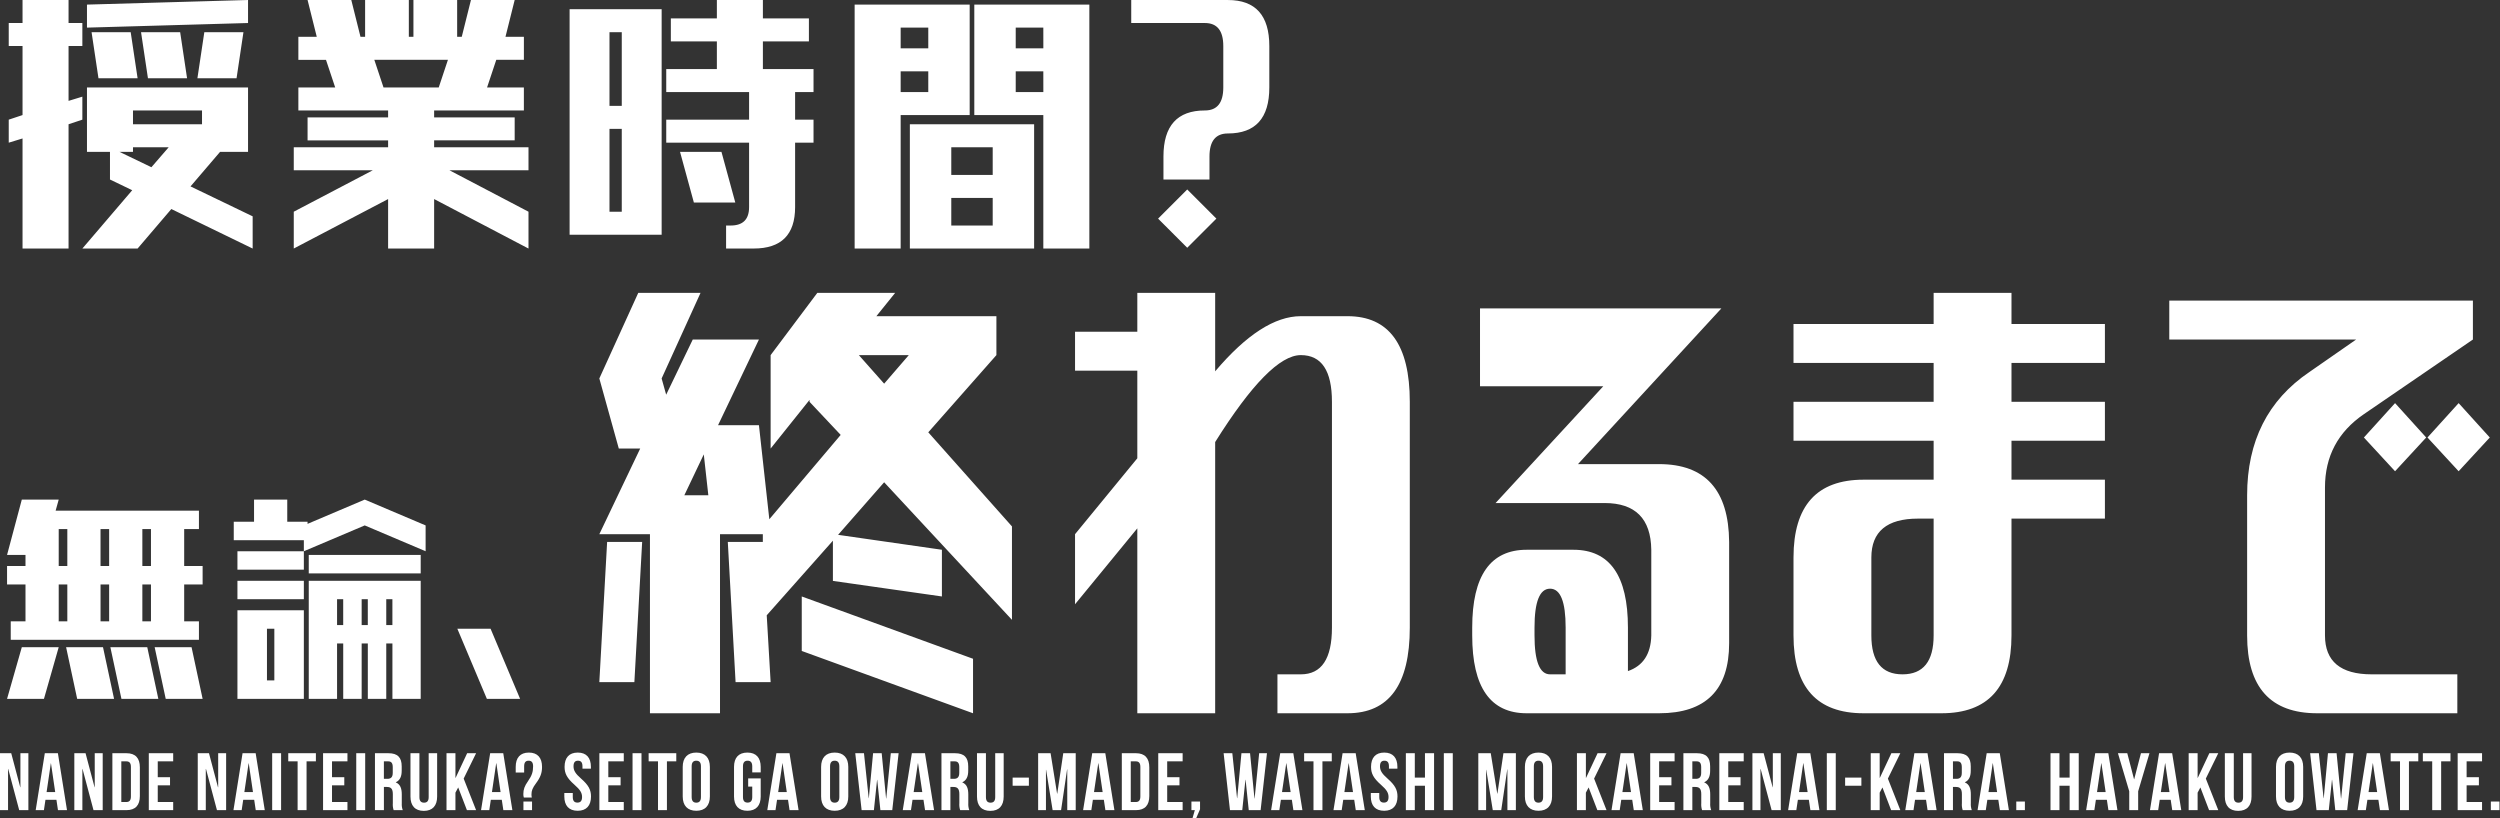
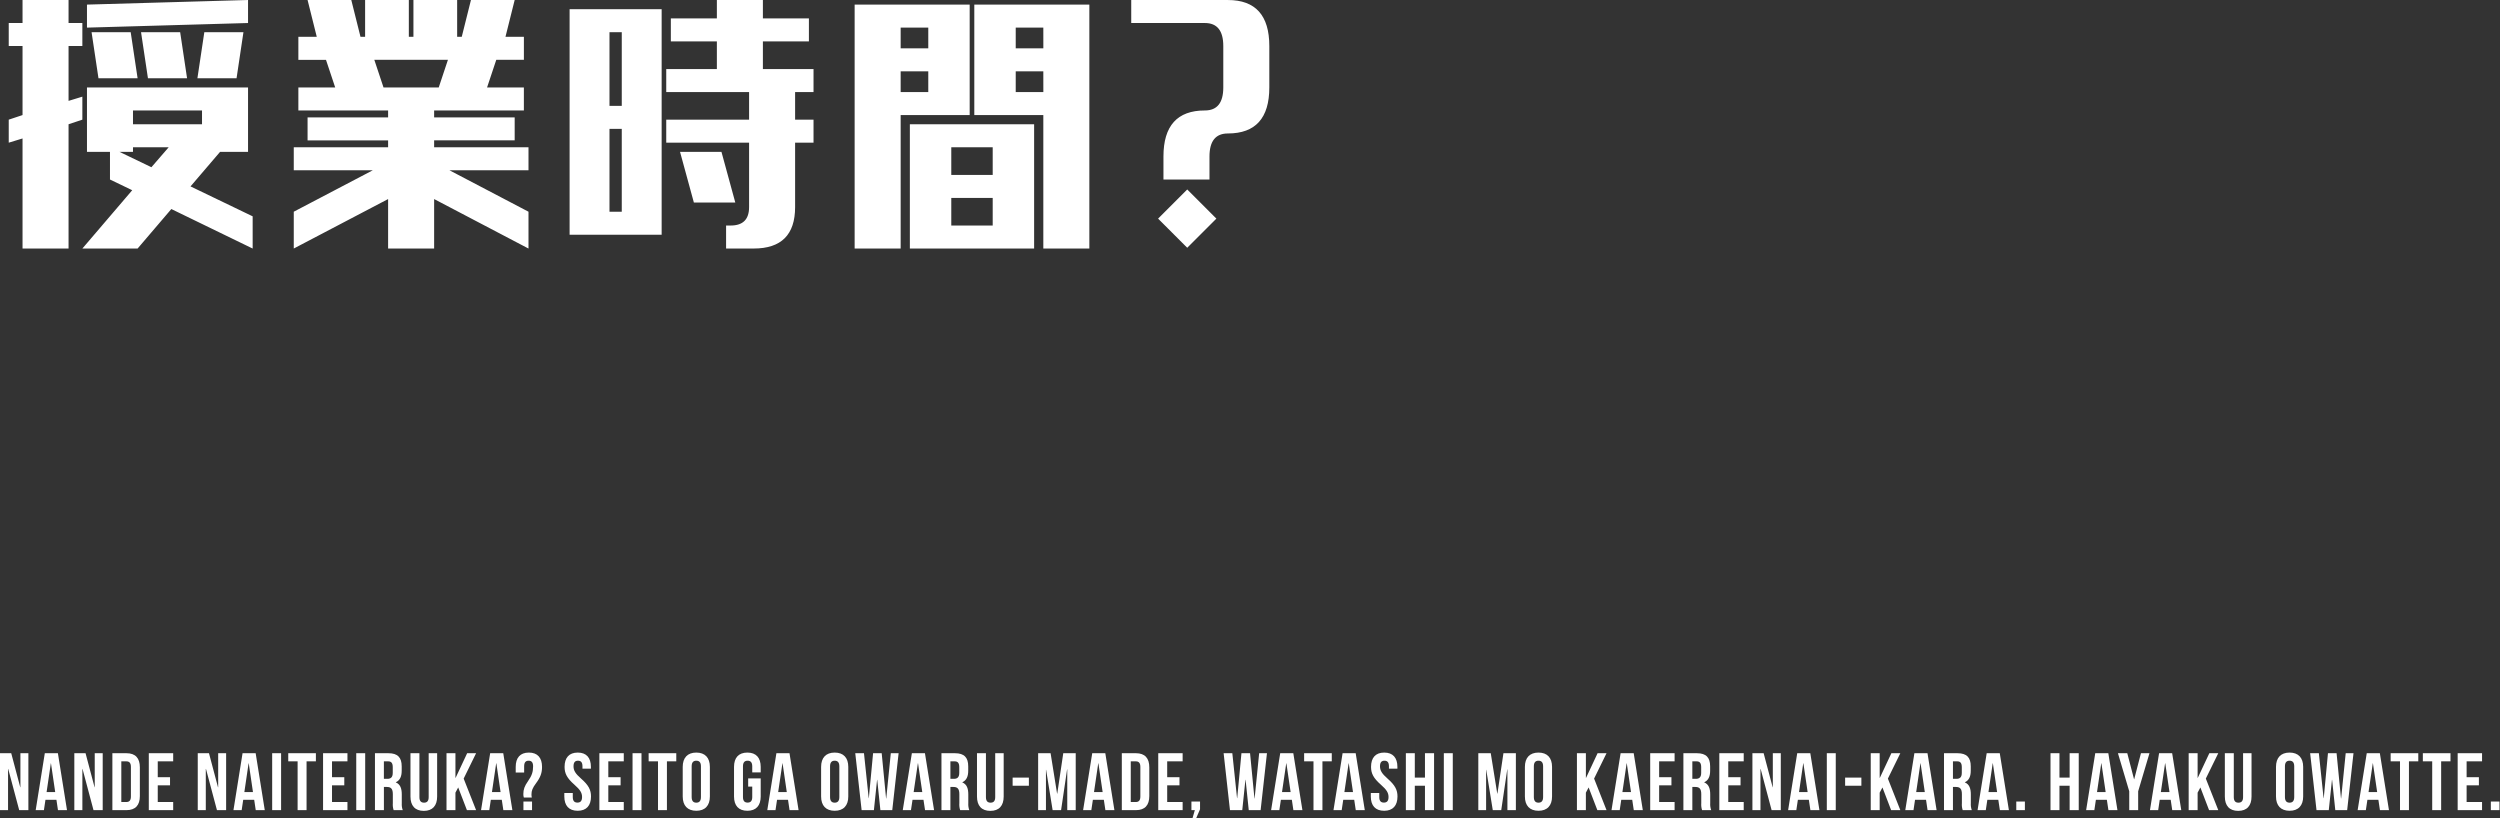
<svg xmlns="http://www.w3.org/2000/svg" width="501pt" height="164pt" viewBox="0 0 501 164" version="1.1">
  <rect x="0" y="0" width="501" height="164" fill="#333333" stroke="none" />
  <g id="surface1">
    <path style=" stroke:none;fill-rule:nonzero;fill:rgb(100%,100%,100%);fill-opacity:1;" d="M 17.43 5.535 L 17.43 0.922 L 49.707 0 L 49.707 4.613 Z M 19.734 15.68 L 18.352 6.457 L 26.191 6.457 L 27.574 15.68 Z M 29.648 15.68 L 28.266 6.457 L 36.105 6.457 L 37.488 15.68 Z M 47.406 15.68 L 39.562 15.68 L 40.945 6.457 L 48.785 6.457 Z M 17.43 30.438 L 17.43 17.523 L 49.707 17.523 L 49.707 30.438 L 44.098 30.438 L 38.18 37.355 L 50.633 43.352 L 50.633 49.809 L 34.336 41.891 L 27.574 49.809 L 16.504 49.809 L 26.496 38.121 L 22.039 35.973 L 22.039 30.438 Z M 4.516 49.809 L 4.516 27.746 L 1.75 28.594 L 1.75 23.98 L 4.516 23.059 L 4.516 9.223 L 1.75 9.223 L 1.75 4.613 L 4.516 4.613 L 4.516 0 L 13.738 0 L 13.738 4.613 L 16.504 4.613 L 16.504 9.223 L 13.738 9.223 L 13.738 20.215 L 16.504 19.371 L 16.504 23.98 L 13.738 24.902 L 13.738 49.809 Z M 26.652 30.438 L 23.961 30.438 L 30.34 33.512 L 33.801 29.516 L 26.652 29.516 Z M 26.652 22.137 L 26.652 24.902 L 40.484 24.902 L 40.484 22.137 Z M 58.871 49.805 L 58.871 42.426 L 74.707 34.125 L 58.871 34.125 L 58.871 29.516 L 77.777 29.516 L 77.777 28.133 L 61.637 28.133 L 61.637 23.52 L 77.777 23.52 L 77.777 22.137 L 59.793 22.137 L 59.793 17.527 L 67.172 17.527 L 65.328 11.992 L 59.793 11.992 L 59.793 7.379 L 63.48 7.379 L 61.637 0 L 70.398 0 L 72.242 7.379 L 73.168 7.379 L 73.168 0 L 81.93 0 L 81.93 7.379 L 82.852 7.379 L 82.852 0 L 91.613 0 L 91.613 7.379 L 92.535 7.379 L 94.379 0 L 103.141 0 L 101.297 7.379 L 104.988 7.379 L 104.988 11.988 L 99.453 11.988 L 97.609 17.523 L 104.984 17.523 L 104.984 22.137 L 87 22.137 L 87 23.52 L 103.141 23.52 L 103.141 28.129 L 87 28.129 L 87 29.516 L 105.91 29.516 L 105.91 34.125 L 90.074 34.125 L 105.91 42.426 L 105.91 49.809 L 87 39.891 L 87 49.809 L 77.777 49.809 L 77.777 39.891 Z M 87.922 17.523 L 89.766 11.988 L 75.012 11.988 L 76.855 17.523 Z M 114.148 47.039 L 114.148 1.844 L 132.594 1.844 L 132.594 47.039 Z M 122.141 21.211 L 124.602 21.211 L 124.602 6.457 L 122.141 6.457 Z M 122.141 42.426 L 124.602 42.426 L 124.602 25.824 L 122.141 25.824 Z M 134.438 8.301 L 134.438 3.688 L 143.66 3.688 L 143.66 0 L 152.883 0 L 152.883 3.691 L 162.105 3.691 L 162.105 8.301 L 152.883 8.301 L 152.883 13.836 L 163.031 13.836 L 163.031 18.445 L 159.34 18.445 L 159.34 23.98 L 163.031 23.98 L 163.031 28.594 L 159.34 28.594 L 159.34 41.504 C 159.34 47.039 156.574 49.805 151.039 49.805 L 145.508 49.805 L 145.508 45.195 L 146.43 45.195 C 148.887 45.195 150.117 43.965 150.117 41.508 L 150.117 28.594 L 133.516 28.594 L 133.516 23.98 L 150.117 23.98 L 150.117 18.445 L 133.516 18.445 L 133.516 13.836 L 143.66 13.836 L 143.66 8.301 Z M 139.051 40.582 L 136.281 30.438 L 144.582 30.438 L 147.352 40.582 Z M 171.27 49.805 L 171.27 0.922 L 194.324 0.922 L 194.324 23.059 L 180.492 23.059 L 180.492 49.809 Z M 209.082 49.805 L 209.082 23.055 L 195.25 23.055 L 195.25 0.922 L 218.305 0.922 L 218.305 49.809 Z M 182.336 49.805 L 182.336 24.902 L 207.238 24.902 L 207.238 49.809 Z M 180.492 9.684 L 186.027 9.684 L 186.027 5.531 L 180.492 5.531 Z M 180.492 18.445 L 186.027 18.445 L 186.027 14.293 L 180.492 14.293 Z M 209.082 14.293 L 203.551 14.293 L 203.551 18.445 L 209.086 18.445 Z M 209.082 5.531 L 203.551 5.531 L 203.551 9.684 L 209.086 9.684 Z M 198.938 39.66 L 190.637 39.66 L 190.637 45.195 L 198.938 45.195 Z M 198.938 29.516 L 190.637 29.516 L 190.637 35.051 L 198.938 35.051 Z M 246.07 26.746 C 243.609 26.746 242.379 28.285 242.379 31.359 L 242.379 35.973 L 233.156 35.973 L 233.156 31.359 C 233.156 25.211 235.922 22.137 241.457 22.137 C 243.918 22.137 245.148 20.602 245.148 17.527 L 245.148 9.227 C 245.148 6.152 243.918 4.613 241.457 4.613 L 226.699 4.613 L 226.699 0.004 L 246.07 0.004 C 251.602 0.004 254.371 3.078 254.371 9.227 L 254.371 17.527 C 254.371 23.676 251.602 26.746 246.07 26.746 Z M 237.922 49.652 L 232.082 43.812 L 237.922 37.969 L 243.762 43.812 Z M 237.922 49.652 " />
-     <path style=" stroke:none;fill-rule:nonzero;fill:rgb(100%,100%,100%);fill-opacity:1;" d="M 154.434 71.164 L 163.793 58.684 L 179.395 58.684 L 175.625 63.363 L 199.68 63.363 L 199.68 71.164 L 186.027 86.637 L 202.797 105.492 L 202.797 124.215 L 177.184 96.648 L 167.953 107.18 L 188.758 110.172 L 188.758 119.531 L 166.914 116.414 L 166.914 108.352 L 153.652 123.305 L 154.434 136.695 L 147.41 136.695 L 145.852 108.609 L 152.871 108.609 L 152.871 107.051 L 144.289 107.051 L 144.289 142.938 L 130.25 142.938 L 130.25 107.051 L 120.105 107.051 L 128.297 89.887 L 124.008 89.887 L 120.105 75.844 L 127.91 58.684 L 140.391 58.684 L 132.59 75.844 L 133.5 79.098 L 138.828 68.043 L 152.09 68.043 L 143.898 85.207 L 152.09 85.207 L 154.172 104.059 L 168.473 87.156 L 162.234 80.527 L 162.234 80.137 L 154.434 89.887 Z M 160.672 130.453 L 160.672 119.531 L 194.996 132.016 L 194.996 142.938 Z M 120.105 136.695 L 121.668 108.609 L 128.688 108.609 L 127.129 136.695 Z M 141.949 99.25 L 141.039 91.059 L 137.141 99.25 Z M 172.113 71.164 L 177.184 76.887 L 182.125 71.164 Z M 227.918 74.285 L 215.438 74.285 L 215.438 66.484 L 227.918 66.484 L 227.918 58.684 L 243.52 58.684 L 243.52 74.414 C 249.762 67.047 255.48 63.363 260.684 63.363 L 270.043 63.363 C 278.363 63.363 282.523 69.086 282.523 80.527 L 282.523 125.773 C 282.523 137.215 278.363 142.938 270.043 142.938 L 256 142.938 L 256 135.137 L 260.684 135.137 C 264.844 135.137 266.922 132.016 266.922 125.773 L 266.922 80.527 C 266.922 74.285 264.844 71.164 260.684 71.164 C 256.52 71.164 250.801 76.973 243.52 88.586 L 243.52 142.938 L 227.918 142.938 L 227.918 105.879 L 215.438 121.094 L 215.438 107.051 L 227.918 91.84 Z M 305.953 142.938 C 298.672 142.938 295.031 137.734 295.031 127.336 L 295.031 125.773 C 295.031 115.371 298.672 110.172 305.953 110.172 L 315.316 110.172 C 322.598 110.172 326.238 115.371 326.238 125.773 L 326.238 134.484 C 329.27 133.445 330.832 131.062 330.918 127.336 L 330.918 110.172 C 330.832 103.93 327.711 100.809 321.555 100.809 L 299.715 100.809 L 321.297 77.406 L 296.594 77.406 L 296.594 61.805 L 344.961 61.805 L 316.227 93.008 L 332.477 93.008 C 341.754 93.008 346.434 98.211 346.52 108.609 L 346.52 128.895 C 346.52 138.254 341.84 142.938 332.477 142.938 Z M 313.754 125.773 C 313.754 120.574 312.715 117.973 310.633 117.973 C 308.555 117.973 307.516 120.574 307.516 125.773 L 307.516 127.336 C 307.516 132.535 308.555 135.137 310.633 135.137 L 313.754 135.137 Z M 359.418 72.727 L 359.418 64.926 L 387.5 64.926 L 387.5 58.684 L 403.102 58.684 L 403.102 64.926 L 421.824 64.926 L 421.824 72.727 L 403.102 72.727 L 403.102 80.527 L 421.824 80.527 L 421.824 88.328 L 403.102 88.328 L 403.102 96.129 L 421.824 96.129 L 421.824 103.93 L 403.102 103.93 L 403.102 127.336 C 403.102 137.734 398.422 142.938 389.062 142.938 L 373.457 142.938 C 364.098 142.938 359.418 137.734 359.418 127.336 L 359.418 111.73 C 359.418 101.328 364.098 96.129 373.457 96.129 L 387.5 96.129 L 387.5 88.328 L 359.418 88.328 L 359.418 80.527 L 387.5 80.527 L 387.5 72.727 Z M 375.02 127.336 C 375.02 132.535 377.098 135.137 381.262 135.137 C 385.422 135.137 387.5 132.535 387.5 127.336 L 387.5 103.93 L 384.379 103.93 C 378.141 103.93 375.02 106.531 375.02 111.73 Z M 479.969 94.438 L 473.727 87.676 L 479.969 80.785 L 486.211 87.676 Z M 492.711 94.438 L 486.469 87.676 L 492.711 80.785 L 498.953 87.676 Z M 434.723 68.043 L 434.723 60.242 L 495.57 60.242 L 495.57 68.043 L 473.727 82.996 C 468.527 86.551 465.926 91.449 465.926 97.688 L 465.926 127.336 C 465.926 132.535 469.047 135.137 475.289 135.137 L 492.449 135.137 L 492.449 142.938 L 464.367 142.938 C 455.004 142.938 450.324 137.734 450.324 127.336 L 450.324 99.25 C 450.324 88.414 454.484 80.18 462.809 74.547 L 472.168 68.043 Z M 434.723 68.043 " />
-     <path style=" stroke:none;fill-rule:nonzero;fill:rgb(100%,100%,100%);fill-opacity:1;" d="M 1.414 140.051 L 4.371 129.695 L 11.766 129.695 L 8.809 140.051 Z M 22.859 140.051 L 15.465 140.051 L 13.246 129.695 L 20.641 129.695 Z M 31.73 140.051 L 24.336 140.051 L 22.117 129.695 L 29.512 129.695 Z M 40.605 140.051 L 33.211 140.051 L 30.992 129.695 L 38.387 129.695 Z M 1.414 111.207 L 4.371 100.117 L 11.766 100.117 L 11.148 102.336 L 39.867 102.336 L 39.867 106.031 L 36.91 106.031 L 36.91 113.426 L 40.605 113.426 L 40.605 117.125 L 36.91 117.125 L 36.91 124.52 L 39.867 124.52 L 39.867 128.219 L 2.152 128.219 L 2.152 124.52 L 5.109 124.52 L 5.109 117.125 L 1.414 117.125 L 1.414 113.426 L 5.109 113.426 L 5.109 111.207 Z M 28.527 106.031 L 28.527 113.426 L 30.254 113.426 L 30.254 106.031 Z M 20.145 106.031 L 20.145 113.426 L 21.871 113.426 L 21.871 106.031 Z M 11.766 106.031 L 11.766 113.426 L 13.492 113.426 L 13.492 106.031 Z M 28.527 117.125 L 28.527 124.52 L 30.254 124.52 L 30.254 117.125 Z M 20.148 117.125 L 20.148 124.52 L 21.871 124.52 L 21.871 117.125 Z M 11.766 117.125 L 11.766 124.52 L 13.492 124.52 L 13.492 117.125 Z M 47.582 140.051 L 47.582 122.301 L 60.891 122.301 L 60.891 140.051 Z M 47.582 120.082 L 47.582 116.387 L 60.891 116.387 L 60.891 120.082 Z M 47.582 114.168 L 47.582 110.469 L 60.891 110.469 L 60.891 114.168 Z M 46.844 108.25 L 46.844 104.555 L 50.91 104.555 L 50.91 100.117 L 57.566 100.117 L 57.566 104.555 L 61.633 104.555 L 61.633 104.984 L 73.094 100.117 L 85.293 105.293 L 85.293 110.469 L 73.094 105.293 L 60.891 110.469 L 60.891 108.25 Z M 53.5 136.352 L 54.977 136.352 L 54.977 126 L 53.5 126 Z M 61.875 114.906 L 61.875 111.207 L 84.309 111.207 L 84.309 114.906 Z M 61.875 140.051 L 61.875 116.387 L 84.309 116.387 L 84.309 140.051 L 78.641 140.051 L 78.641 128.957 L 77.406 128.957 L 77.406 140.051 L 73.711 140.051 L 73.711 128.957 L 72.477 128.957 L 72.477 140.051 L 68.781 140.051 L 68.781 128.957 L 67.547 128.957 L 67.547 140.051 Z M 77.406 120.082 L 77.406 125.258 L 78.637 125.258 L 78.637 120.082 Z M 72.477 120.082 L 72.477 125.258 L 73.707 125.258 L 73.707 120.082 Z M 67.547 120.082 L 67.547 125.258 L 68.777 125.258 L 68.777 120.082 Z M 97.57 140.051 L 91.652 126 L 98.312 126 L 104.227 140.047 Z M 97.57 140.051 " />
    <path style=" stroke:none;fill-rule:nonzero;fill:rgb(100%,100%,100%);fill-opacity:1;" d="M 3.848 162.352 L 5.688 162.352 L 5.688 150.945 L 4.09 150.945 L 4.09 157.773 L 4.059 157.773 L 2.25 150.945 L 0 150.945 L 0 162.352 L 1.613 162.352 L 1.613 154.09 L 1.645 154.09 Z M 11.602 150.945 L 8.98 150.945 L 7.152 162.352 L 8.801 162.352 L 9.109 160.285 L 11.309 160.285 L 11.617 162.352 L 13.426 162.352 Z M 10.188 152.965 L 10.215 152.965 L 11.062 158.734 L 9.336 158.734 Z M 18.738 162.352 L 20.582 162.352 L 20.582 150.945 L 18.984 150.945 L 18.984 157.773 L 18.953 157.773 L 17.145 150.945 L 14.895 150.945 L 14.895 162.352 L 16.508 162.352 L 16.508 154.09 L 16.539 154.09 Z M 22.52 162.352 L 25.355 162.352 C 27.148 162.352 28.027 161.359 28.027 159.535 L 28.027 153.766 C 28.027 151.941 27.148 150.945 25.355 150.945 L 22.52 150.945 Z M 25.32 152.574 C 25.891 152.574 26.234 152.867 26.234 153.684 L 26.234 159.613 C 26.234 160.43 25.891 160.723 25.32 160.723 L 24.312 160.723 L 24.312 152.574 Z M 31.613 152.574 L 34.707 152.574 L 34.707 150.945 L 29.82 150.945 L 29.82 162.352 L 34.707 162.352 L 34.707 160.723 L 31.613 160.723 L 31.613 157.383 L 34.074 157.383 L 34.074 155.754 L 31.613 155.754 Z M 43.477 162.352 L 45.316 162.352 L 45.316 150.945 L 43.723 150.945 L 43.723 157.773 L 43.688 157.773 L 41.879 150.945 L 39.629 150.945 L 39.629 162.352 L 41.242 162.352 L 41.242 154.09 L 41.277 154.09 Z M 51.234 150.945 L 48.609 150.945 L 46.785 162.352 L 48.43 162.352 L 48.738 160.285 L 50.941 160.285 L 51.25 162.352 L 53.059 162.352 Z M 49.816 152.965 L 49.848 152.965 L 50.695 158.734 L 48.969 158.734 Z M 54.543 162.352 L 56.332 162.352 L 56.332 150.945 L 54.543 150.945 Z M 57.766 152.574 L 59.641 152.574 L 59.641 162.352 L 61.434 162.352 L 61.434 152.574 L 63.305 152.574 L 63.305 150.945 L 57.766 150.945 Z M 66.535 152.574 L 69.629 152.574 L 69.629 150.945 L 64.742 150.945 L 64.742 162.352 L 69.629 162.352 L 69.629 160.723 L 66.535 160.723 L 66.535 157.383 L 68.996 157.383 L 68.996 155.754 L 66.535 155.754 Z M 71.391 162.352 L 73.184 162.352 L 73.184 150.945 L 71.391 150.945 Z M 80.711 162.352 C 80.551 161.91 80.484 161.438 80.516 160.965 L 80.516 159.207 C 80.516 158.02 80.223 157.172 79.328 156.797 L 79.328 156.762 C 80.125 156.391 80.5 155.641 80.5 154.465 L 80.5 153.57 C 80.5 151.809 79.703 150.945 77.844 150.945 L 75.141 150.945 L 75.141 162.352 L 76.934 162.352 L 76.934 157.707 L 77.551 157.707 C 78.367 157.707 78.723 158.098 78.723 159.156 L 78.723 160.949 C 78.684 161.422 78.738 161.902 78.887 162.352 Z M 77.793 152.574 C 78.43 152.574 78.707 152.934 78.707 153.75 L 78.707 154.875 C 78.707 155.785 78.301 156.078 77.633 156.078 L 76.93 156.078 L 76.93 152.574 Z M 82.258 150.945 L 82.258 159.633 C 82.258 161.457 83.172 162.5 84.934 162.5 C 86.691 162.5 87.602 161.457 87.602 159.633 L 87.602 150.945 L 85.906 150.945 L 85.906 159.746 C 85.906 160.559 85.551 160.855 84.98 160.855 C 84.41 160.855 84.051 160.562 84.051 159.746 L 84.051 150.945 Z M 93.57 162.352 L 95.41 162.352 L 92.918 156.031 L 95.41 150.945 L 93.617 150.945 L 91.305 155.883 L 91.27 155.883 L 91.27 150.945 L 89.48 150.945 L 89.48 162.352 L 91.27 162.352 L 91.27 158.848 L 91.824 157.805 Z M 100.852 150.945 L 98.23 150.945 L 96.402 162.352 L 98.051 162.352 L 98.359 160.285 L 100.559 160.285 L 100.871 162.352 L 102.68 162.352 Z M 99.434 152.965 L 99.469 152.965 L 100.316 158.734 L 98.586 158.734 Z M 106.574 159.828 C 106.527 159.617 106.504 159.406 106.508 159.191 C 106.508 158.457 106.719 157.902 107.422 156.961 C 108.301 155.785 108.625 154.906 108.625 153.684 C 108.625 151.859 107.73 150.816 105.984 150.816 C 104.242 150.816 103.348 151.859 103.348 153.684 L 103.348 154.809 L 105.039 154.809 L 105.039 153.57 C 105.039 152.754 105.367 152.445 105.938 152.445 C 106.508 152.445 106.832 152.754 106.832 153.57 C 106.832 154.66 106.605 155.41 105.809 156.551 C 105.105 157.547 104.879 158.215 104.879 159.125 C 104.871 159.363 104.902 159.602 104.977 159.828 Z M 104.895 160.625 L 104.895 162.352 L 106.621 162.352 L 106.621 160.625 Z M 113.141 153.684 C 113.141 154.988 113.613 155.934 115.113 157.254 C 116.285 158.281 116.645 158.898 116.645 159.73 C 116.645 160.547 116.285 160.84 115.715 160.84 C 115.145 160.84 114.785 160.547 114.785 159.73 L 114.785 158.914 L 113.09 158.914 L 113.09 159.613 C 113.09 161.438 114.004 162.48 115.762 162.48 C 117.523 162.48 118.438 161.438 118.438 159.613 C 118.438 158.309 117.965 157.363 116.465 156.047 C 115.289 155.02 114.934 154.398 114.934 153.566 C 114.934 152.754 115.258 152.445 115.828 152.445 C 116.398 152.445 116.727 152.754 116.727 153.566 L 116.727 154.039 L 118.418 154.039 L 118.418 153.684 C 118.418 151.859 117.523 150.816 115.781 150.816 C 114.035 150.816 113.141 151.859 113.141 153.684 Z M 121.906 152.574 L 125.004 152.574 L 125.004 150.945 L 120.113 150.945 L 120.113 162.352 L 125.004 162.352 L 125.004 160.723 L 121.906 160.723 L 121.906 157.383 L 124.367 157.383 L 124.367 155.754 L 121.906 155.754 Z M 126.762 162.352 L 128.555 162.352 L 128.555 150.945 L 126.762 150.945 Z M 129.988 152.574 L 131.863 152.574 L 131.863 162.352 L 133.652 162.352 L 133.652 152.574 L 135.527 152.574 L 135.527 150.945 L 129.984 150.945 Z M 138.609 153.57 C 138.609 152.754 138.969 152.445 139.539 152.445 C 140.109 152.445 140.469 152.754 140.469 153.57 L 140.469 159.73 C 140.469 160.543 140.109 160.855 139.539 160.855 C 138.969 160.855 138.609 160.543 138.609 159.73 Z M 136.816 159.613 C 136.816 161.438 137.777 162.48 139.539 162.48 C 141.297 162.48 142.258 161.438 142.258 159.613 L 142.258 153.684 C 142.258 151.859 141.297 150.816 139.539 150.816 C 137.777 150.816 136.816 151.859 136.816 153.684 Z M 149.934 157.629 L 150.75 157.629 L 150.75 159.73 C 150.75 160.543 150.391 160.84 149.82 160.84 C 149.25 160.84 148.891 160.547 148.891 159.73 L 148.891 153.57 C 148.891 152.754 149.25 152.445 149.82 152.445 C 150.391 152.445 150.75 152.754 150.75 153.57 L 150.75 154.793 L 152.445 154.793 L 152.445 153.684 C 152.445 151.859 151.531 150.816 149.773 150.816 C 148.012 150.816 147.098 151.859 147.098 153.684 L 147.098 159.613 C 147.098 161.438 148.012 162.48 149.77 162.48 C 151.531 162.48 152.445 161.438 152.445 159.613 L 152.445 155.996 L 149.934 155.996 Z M 158.215 150.945 L 155.59 150.945 L 153.766 162.352 L 155.41 162.352 L 155.719 160.285 L 157.918 160.285 L 158.227 162.352 L 160.035 162.352 Z M 156.797 152.965 L 156.828 152.965 L 157.672 158.734 L 155.945 158.734 Z M 166.344 153.57 C 166.344 152.754 166.703 152.445 167.273 152.445 C 167.844 152.445 168.203 152.754 168.203 153.57 L 168.203 159.73 C 168.203 160.543 167.844 160.855 167.273 160.855 C 166.703 160.855 166.344 160.543 166.344 159.73 Z M 164.551 159.613 C 164.551 161.438 165.512 162.48 167.273 162.48 C 169.035 162.48 169.996 161.438 169.996 159.613 L 169.996 153.684 C 169.996 151.859 169.035 150.816 167.273 150.816 C 165.512 150.816 164.551 151.859 164.551 153.684 Z M 176.43 162.352 L 178.809 162.352 L 180.082 150.945 L 178.516 150.945 L 177.605 160.008 L 177.57 160.008 L 176.691 150.945 L 174.965 150.945 L 174.117 159.941 L 174.086 159.941 L 173.141 150.945 L 171.395 150.945 L 172.668 162.352 L 175.129 162.352 L 175.766 156.273 L 175.797 156.273 Z M 185.359 150.945 L 182.738 150.945 L 180.914 162.352 L 182.559 162.352 L 182.867 160.285 L 185.066 160.285 L 185.379 162.352 L 187.188 162.352 Z M 183.941 152.965 L 183.977 152.965 L 184.824 158.734 L 183.094 158.734 Z M 194.242 162.352 C 194.082 161.91 194.016 161.438 194.047 160.965 L 194.047 159.207 C 194.047 158.02 193.754 157.172 192.855 156.797 L 192.855 156.762 C 193.656 156.391 194.031 155.641 194.031 154.465 L 194.031 153.57 C 194.031 151.809 193.234 150.945 191.375 150.945 L 188.668 150.945 L 188.668 162.352 L 190.461 162.352 L 190.461 157.707 L 191.082 157.707 C 191.895 157.707 192.254 158.098 192.254 159.156 L 192.254 160.949 C 192.215 161.422 192.27 161.902 192.418 162.352 Z M 191.324 152.574 C 191.961 152.574 192.238 152.934 192.238 153.75 L 192.238 154.875 C 192.238 155.785 191.832 156.078 191.164 156.078 L 190.461 156.078 L 190.461 152.574 Z M 195.789 150.945 L 195.789 159.633 C 195.789 161.457 196.703 162.5 198.465 162.5 C 200.223 162.5 201.137 161.457 201.137 159.633 L 201.137 150.945 L 199.441 150.945 L 199.441 159.746 C 199.441 160.559 199.082 160.855 198.512 160.855 C 197.941 160.855 197.582 160.562 197.582 159.746 L 197.582 150.945 Z M 202.93 157.465 L 206.188 157.465 L 206.188 155.836 L 202.93 155.836 Z M 210.539 150.945 L 208.043 150.945 L 208.043 162.352 L 209.609 162.352 L 209.609 154.285 L 209.641 154.285 L 210.945 162.352 L 212.641 162.352 L 213.848 154.172 L 213.879 154.172 L 213.879 162.352 L 215.574 162.352 L 215.574 150.945 L 213.078 150.945 L 211.875 159.047 L 211.84 159.047 Z M 221.504 150.945 L 218.883 150.945 L 217.055 162.352 L 218.703 162.352 L 219.012 160.285 L 221.211 160.285 L 221.52 162.352 L 223.328 162.352 Z M 220.086 152.965 L 220.121 152.965 L 220.969 158.734 L 219.238 158.734 Z M 224.812 162.352 L 227.648 162.352 C 229.441 162.352 230.32 161.359 230.32 159.535 L 230.32 153.766 C 230.32 151.941 229.441 150.945 227.648 150.945 L 224.812 150.945 Z M 227.617 152.574 C 228.188 152.574 228.527 152.867 228.527 153.684 L 228.527 159.613 C 228.527 160.43 228.188 160.723 227.617 160.723 L 226.605 160.723 L 226.605 152.574 Z M 233.906 152.574 L 237 152.574 L 237 150.945 L 232.113 150.945 L 232.113 162.352 L 237 162.352 L 237 160.723 L 233.906 160.723 L 233.906 157.383 L 236.367 157.383 L 236.367 155.754 L 233.906 155.754 Z M 239.445 162.352 L 238.973 163.984 L 239.707 163.984 L 240.488 162.172 L 240.488 160.625 L 238.762 160.625 L 238.762 162.352 Z M 250.25 162.352 L 252.629 162.352 L 253.898 150.945 L 252.336 150.945 L 251.426 160.008 L 251.391 160.008 L 250.512 150.945 L 248.785 150.945 L 247.938 159.941 L 247.902 159.941 L 246.957 150.945 L 245.215 150.945 L 246.484 162.352 L 248.949 162.352 L 249.582 156.273 L 249.617 156.273 Z M 259.18 150.945 L 256.555 150.945 L 254.73 162.352 L 256.379 162.352 L 256.688 160.285 L 258.887 160.285 L 259.195 162.352 L 261.004 162.352 Z M 257.762 152.965 L 257.793 152.965 L 258.641 158.734 L 256.914 158.734 Z M 261.348 152.574 L 263.223 152.574 L 263.223 162.352 L 265.016 162.352 L 265.016 152.574 L 266.887 152.574 L 266.887 150.945 L 261.348 150.945 Z M 271.68 150.945 L 269.055 150.945 L 267.23 162.352 L 268.875 162.352 L 269.184 160.285 L 271.387 160.285 L 271.695 162.352 L 273.504 162.352 Z M 270.262 152.965 L 270.293 152.965 L 271.141 158.734 L 269.414 158.734 Z M 274.758 153.684 C 274.758 154.988 275.23 155.934 276.73 157.254 C 277.902 158.281 278.262 158.898 278.262 159.73 C 278.262 160.547 277.902 160.84 277.332 160.84 C 276.762 160.84 276.406 160.547 276.406 159.73 L 276.406 158.914 L 274.711 158.914 L 274.711 159.613 C 274.711 161.438 275.621 162.48 277.383 162.48 C 279.141 162.48 280.055 161.438 280.055 159.613 C 280.055 158.309 279.582 157.363 278.082 156.047 C 276.91 155.02 276.551 154.398 276.551 153.566 C 276.551 152.754 276.875 152.445 277.445 152.445 C 278.016 152.445 278.344 152.754 278.344 153.566 L 278.344 154.039 L 280.039 154.039 L 280.039 153.684 C 280.039 151.859 279.141 150.816 277.398 150.816 C 275.656 150.816 274.758 151.859 274.758 153.684 Z M 283.527 157.465 L 285.562 157.465 L 285.562 162.352 L 287.387 162.352 L 287.387 150.945 L 285.562 150.945 L 285.562 155.836 L 283.527 155.836 L 283.527 150.945 L 281.734 150.945 L 281.734 162.352 L 283.527 162.352 Z M 289.344 162.352 L 291.137 162.352 L 291.137 150.945 L 289.344 150.945 Z M 298.746 150.945 L 296.254 150.945 L 296.254 162.352 L 297.816 162.352 L 297.816 154.285 L 297.848 154.285 L 299.152 162.352 L 300.848 162.352 L 302.055 154.172 L 302.086 154.172 L 302.086 162.352 L 303.781 162.352 L 303.781 150.945 L 301.289 150.945 L 300.082 159.047 L 300.051 159.047 Z M 307.383 153.57 C 307.383 152.754 307.742 152.445 308.312 152.445 C 308.883 152.445 309.238 152.754 309.238 153.57 L 309.238 159.73 C 309.238 160.543 308.883 160.855 308.312 160.855 C 307.742 160.855 307.383 160.543 307.383 159.73 Z M 305.59 159.613 C 305.59 161.438 306.551 162.48 308.312 162.48 C 310.07 162.48 311.031 161.438 311.031 159.613 L 311.031 153.684 C 311.031 151.859 310.07 150.816 308.312 150.816 C 306.551 150.816 305.59 151.859 305.59 153.684 Z M 320.109 162.352 L 321.949 162.352 L 319.457 156.031 L 321.949 150.945 L 320.156 150.945 L 317.844 155.883 L 317.812 155.883 L 317.812 150.945 L 316.016 150.945 L 316.016 162.352 L 317.809 162.352 L 317.809 158.848 L 318.363 157.805 Z M 327.395 150.945 L 324.77 150.945 L 322.945 162.352 L 324.59 162.352 L 324.898 160.285 L 327.098 160.285 L 327.41 162.352 L 329.219 162.352 Z M 325.977 152.965 L 326.008 152.965 L 326.855 158.734 L 325.129 158.734 Z M 332.492 152.574 L 335.59 152.574 L 335.59 150.945 L 330.699 150.945 L 330.699 162.352 L 335.59 162.352 L 335.59 160.723 L 332.492 160.723 L 332.492 157.383 L 334.957 157.383 L 334.957 155.754 L 332.492 155.754 Z M 342.922 162.352 C 342.762 161.91 342.695 161.438 342.727 160.965 L 342.727 159.207 C 342.727 158.02 342.434 157.172 341.535 156.797 L 341.535 156.762 C 342.336 156.391 342.711 155.641 342.711 154.465 L 342.711 153.57 C 342.711 151.809 341.914 150.945 340.055 150.945 L 337.352 150.945 L 337.352 162.352 L 339.145 162.352 L 339.145 157.707 L 339.762 157.707 C 340.578 157.707 340.934 158.098 340.934 159.156 L 340.934 160.949 C 340.895 161.422 340.949 161.902 341.098 162.352 Z M 340.004 152.574 C 340.641 152.574 340.918 152.934 340.918 153.75 L 340.918 154.875 C 340.918 155.785 340.512 156.078 339.844 156.078 L 339.145 156.078 L 339.145 152.574 Z M 346.344 152.574 L 349.441 152.574 L 349.441 150.945 L 344.551 150.945 L 344.551 162.352 L 349.441 162.352 L 349.441 160.723 L 346.344 160.723 L 346.344 157.383 L 348.805 157.383 L 348.805 155.754 L 346.344 155.754 Z M 355.031 162.352 L 356.871 162.352 L 356.871 150.945 L 355.273 150.945 L 355.273 157.773 L 355.242 157.773 L 353.434 150.945 L 351.184 150.945 L 351.184 162.352 L 352.797 162.352 L 352.797 154.09 L 352.832 154.09 Z M 362.785 150.945 L 360.164 150.945 L 358.34 162.352 L 359.984 162.352 L 360.293 160.285 L 362.492 160.285 L 362.805 162.352 L 364.613 162.352 Z M 361.367 152.965 L 361.402 152.965 L 362.25 158.734 L 360.523 158.734 Z M 366.094 162.352 L 367.887 162.352 L 367.887 150.945 L 366.094 150.945 Z M 369.762 157.465 L 373.02 157.465 L 373.02 155.836 L 369.762 155.836 Z M 378.984 162.352 L 380.824 162.352 L 378.332 156.031 L 380.824 150.945 L 379.031 150.945 L 376.719 155.883 L 376.688 155.883 L 376.688 150.945 L 374.895 150.945 L 374.895 162.352 L 376.688 162.352 L 376.688 158.848 L 377.242 157.805 Z M 386.27 150.945 L 383.645 150.945 L 381.82 162.352 L 383.465 162.352 L 383.773 160.285 L 385.977 160.285 L 386.285 162.352 L 388.094 162.352 Z M 384.852 152.965 L 384.883 152.965 L 385.73 158.734 L 384.004 158.734 Z M 395.148 162.352 C 394.988 161.91 394.922 161.438 394.953 160.965 L 394.953 159.207 C 394.953 158.02 394.66 157.172 393.766 156.797 L 393.766 156.762 C 394.562 156.391 394.938 155.641 394.938 154.465 L 394.938 153.57 C 394.938 151.809 394.141 150.945 392.281 150.945 L 389.578 150.945 L 389.578 162.352 L 391.371 162.352 L 391.371 157.707 L 391.988 157.707 C 392.805 157.707 393.164 158.098 393.164 159.156 L 393.164 160.949 C 393.121 161.422 393.176 161.898 393.324 162.352 Z M 392.234 152.574 C 392.867 152.574 393.145 152.934 393.145 153.75 L 393.145 154.875 C 393.145 155.785 392.738 156.078 392.07 156.078 L 391.371 156.078 L 391.371 152.574 Z M 400.754 150.945 L 398.133 150.945 L 396.305 162.352 L 397.953 162.352 L 398.262 160.285 L 400.461 160.285 L 400.773 162.352 L 402.582 162.352 Z M 399.336 152.965 L 399.371 152.965 L 400.219 158.734 L 398.488 158.734 Z M 404.062 160.625 L 404.062 162.352 L 405.789 162.352 L 405.789 160.625 Z M 412.715 157.465 L 414.754 157.465 L 414.754 162.352 L 416.578 162.352 L 416.578 150.945 L 414.754 150.945 L 414.754 155.836 L 412.715 155.836 L 412.715 150.945 L 410.922 150.945 L 410.922 162.352 L 412.715 162.352 Z M 422.508 150.945 L 419.887 150.945 L 418.062 162.352 L 419.707 162.352 L 420.016 160.285 L 422.215 160.285 L 422.527 162.352 L 424.336 162.352 Z M 421.09 152.965 L 421.125 152.965 L 421.973 158.734 L 420.242 158.734 Z M 426.699 162.352 L 428.488 162.352 L 428.488 158.574 L 430.754 150.945 L 429.047 150.945 L 427.695 156.145 L 427.66 156.145 L 426.305 150.945 L 424.434 150.945 L 426.699 158.574 Z M 435.301 150.945 L 432.68 150.945 L 430.852 162.352 L 432.5 162.352 L 432.809 160.285 L 435.008 160.285 L 435.316 162.352 L 437.125 162.352 Z M 433.883 152.965 L 433.918 152.965 L 434.766 158.734 L 433.035 158.734 Z M 442.699 162.352 L 444.543 162.352 L 442.047 156.031 L 444.539 150.945 L 442.75 150.945 L 440.434 155.883 L 440.402 155.883 L 440.402 150.945 L 438.609 150.945 L 438.609 162.352 L 440.402 162.352 L 440.402 158.848 L 440.957 157.805 Z M 445.859 150.945 L 445.859 159.633 C 445.859 161.457 446.773 162.5 448.535 162.5 C 450.293 162.5 451.207 161.457 451.207 159.633 L 451.207 150.945 L 449.512 150.945 L 449.512 159.746 C 449.512 160.559 449.152 160.855 448.582 160.855 C 448.012 160.855 447.652 160.562 447.652 159.746 L 447.652 150.945 Z M 457.902 153.57 C 457.902 152.754 458.262 152.445 458.832 152.445 C 459.402 152.445 459.762 152.754 459.762 153.57 L 459.762 159.73 C 459.762 160.543 459.402 160.855 458.832 160.855 C 458.262 160.855 457.902 160.543 457.902 159.73 Z M 456.109 159.613 C 456.109 161.438 457.074 162.48 458.832 162.48 C 460.594 162.48 461.555 161.438 461.555 159.613 L 461.555 153.684 C 461.555 151.859 460.594 150.816 458.832 150.816 C 457.074 150.816 456.109 151.859 456.109 153.684 Z M 467.992 162.352 L 470.371 162.352 L 471.641 150.945 L 470.078 150.945 L 469.164 160.008 L 469.133 160.008 L 468.25 150.945 L 466.523 150.945 L 465.68 159.941 L 465.645 159.941 L 464.699 150.945 L 462.953 150.945 L 464.227 162.352 L 466.688 162.352 L 467.324 156.273 L 467.355 156.273 Z M 476.922 150.945 L 474.297 150.945 L 472.473 162.352 L 474.117 162.352 L 474.426 160.285 L 476.629 160.285 L 476.938 162.352 L 478.746 162.352 Z M 475.504 152.965 L 475.535 152.965 L 476.383 158.734 L 474.656 158.734 Z M 479.086 152.574 L 480.961 152.574 L 480.961 162.352 L 482.754 162.352 L 482.754 152.574 L 484.625 152.574 L 484.625 150.945 L 479.086 150.945 Z M 485.539 152.574 L 487.414 152.574 L 487.414 162.352 L 489.207 162.352 L 489.207 152.574 L 491.078 152.574 L 491.078 150.945 L 485.539 150.945 Z M 494.309 152.574 L 497.402 152.574 L 497.402 150.945 L 492.516 150.945 L 492.516 162.352 L 497.402 162.352 L 497.402 160.723 L 494.309 160.723 L 494.309 157.383 L 496.77 157.383 L 496.77 155.754 L 494.309 155.754 Z M 499.164 160.625 L 499.164 162.352 L 500.891 162.352 L 500.891 160.625 Z M 499.164 160.625 " />
  </g>
</svg>